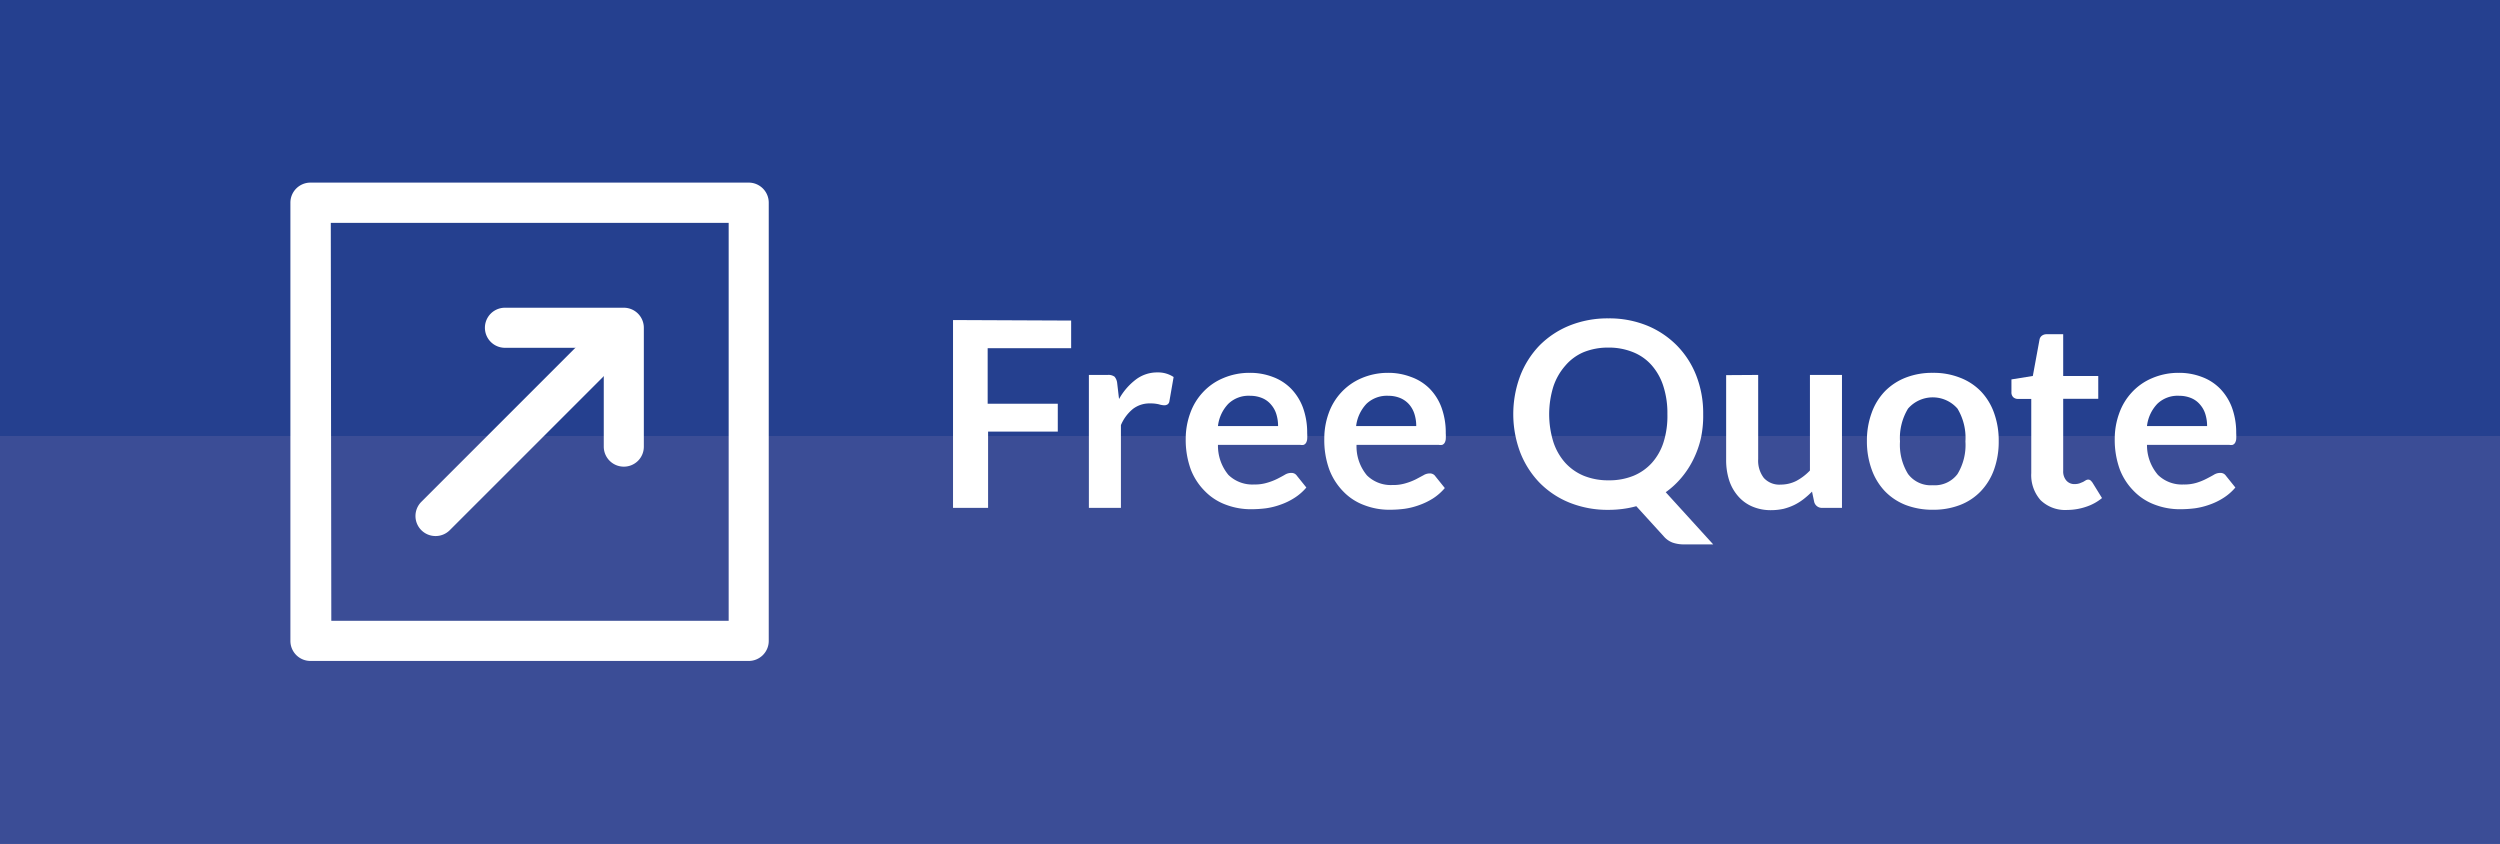
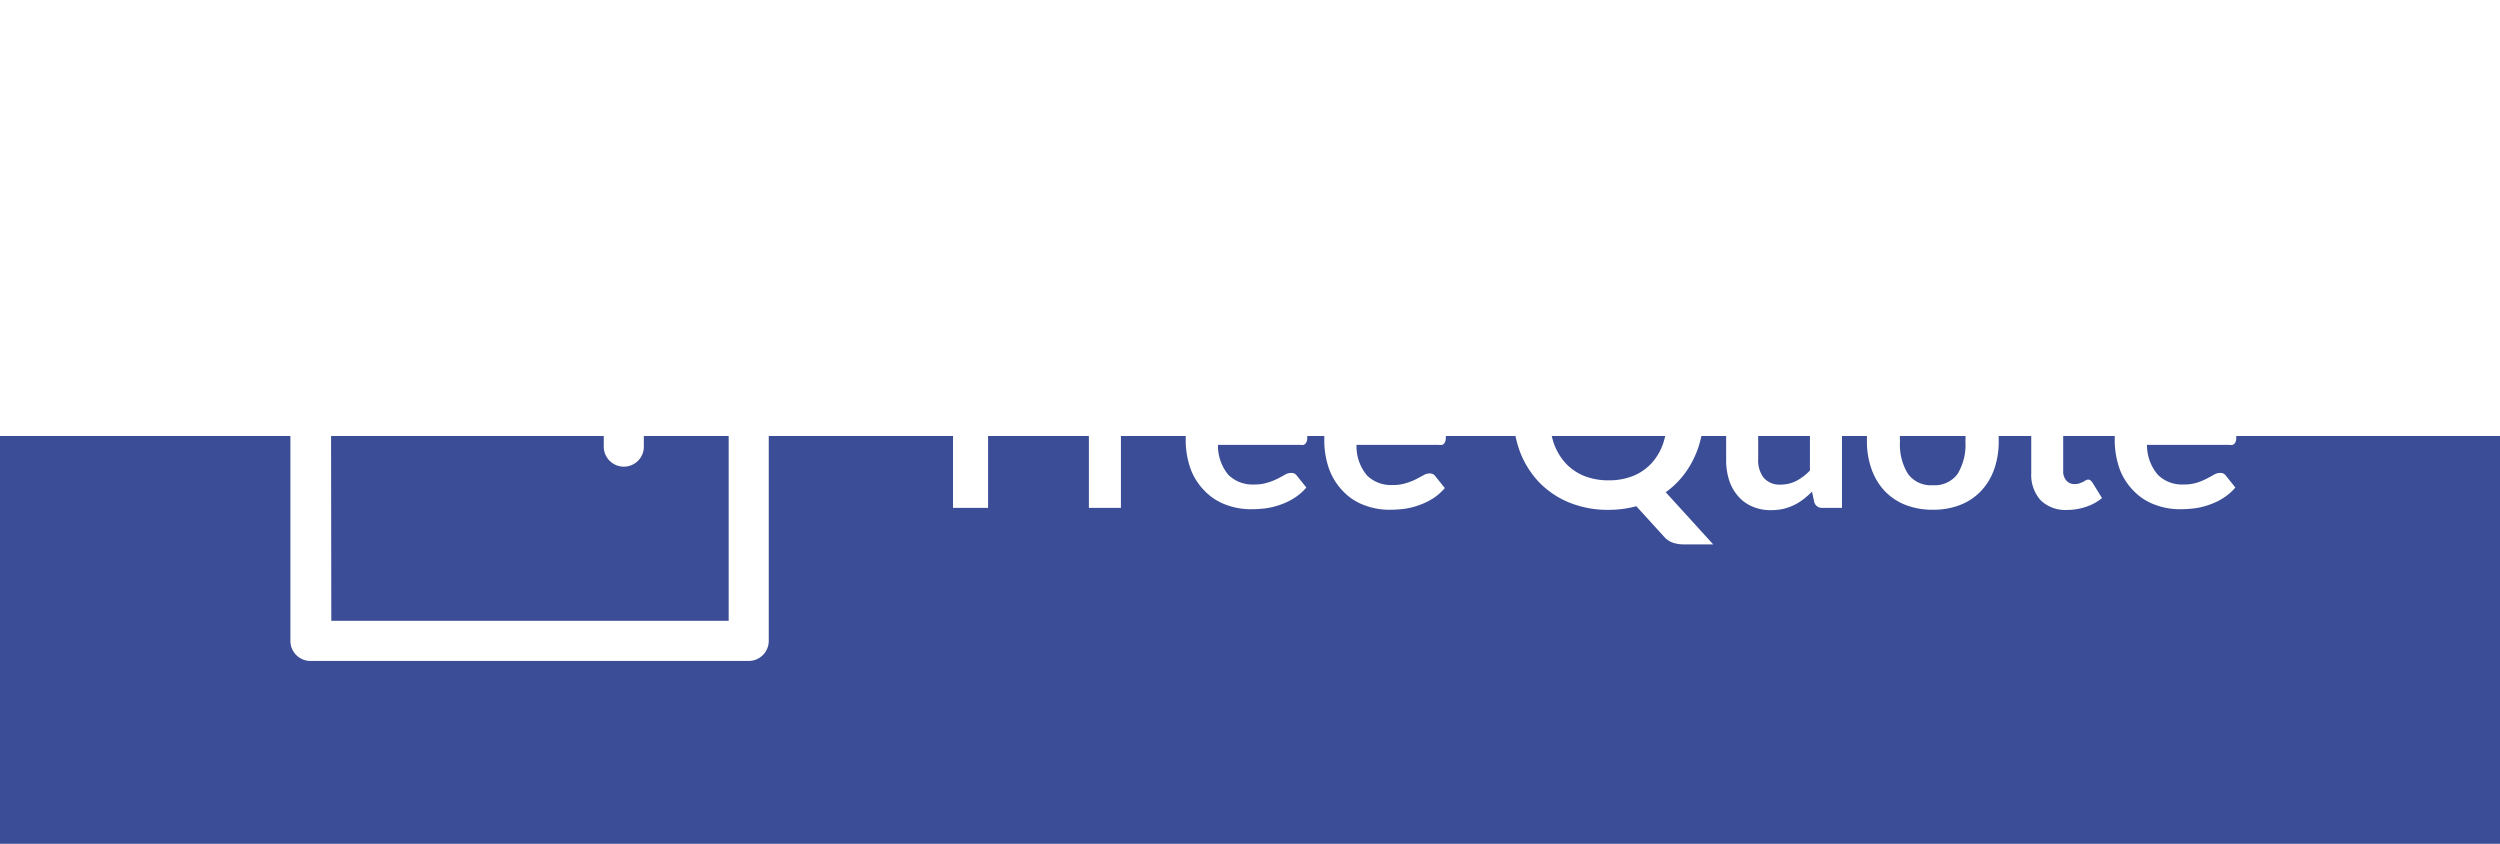
<svg xmlns="http://www.w3.org/2000/svg" id="Layer_1" data-name="Layer 1" viewBox="0 0 239.58 80.86">
  <defs>
    <style>.cls-1{fill:#25408f;}.cls-2{fill:#3b4d96;}.cls-3{fill:#fff;}</style>
  </defs>
-   <rect class="cls-1" width="239.58" height="80.86" />
  <rect class="cls-2" y="41.78" width="239.58" height="39.08" />
  <path class="cls-3" d="M59.78,44.72a1.92,1.92,0,0,1-1.92-1.92V33.33H48.39a1.92,1.92,0,0,1,0-3.84H59.78a1.92,1.92,0,0,1,1.92,1.92V42.8a1.91,1.91,0,0,1-1.92,1.92Z" />
-   <path class="cls-3" d="M41.74,51.37a1.92,1.92,0,0,1-1.36-3.28L56.87,31.6a1.92,1.92,0,1,1,2.72,2.72L43.1,50.81A1.91,1.91,0,0,1,41.74,51.37Z" />
  <path class="cls-3" d="M71.75,63.34h-42a1.92,1.92,0,0,1-1.92-1.92v-42a1.92,1.92,0,0,1,1.92-1.92h42a1.92,1.92,0,0,1,1.92,1.92v42A1.92,1.92,0,0,1,71.75,63.34Zm-40-3.85H69.83V21.36H31.7Z" />
  <path class="cls-3" d="M102.65,30.72v2.65h-8v5.32h6.72v2.67H94.69v7.31H91.33v-18Z" />
  <path class="cls-3" d="M104.35,48.67V35.93h1.8a1,1,0,0,1,.66.17,1.12,1.12,0,0,1,.25.6l.18,1.54a6,6,0,0,1,1.6-1.86,3.36,3.36,0,0,1,2.06-.69,2.69,2.69,0,0,1,1.57.44l-.4,2.3a.46.46,0,0,1-.16.31.57.57,0,0,1-.34.1,2,2,0,0,1-.5-.09,3.38,3.38,0,0,0-.86-.09,2.6,2.6,0,0,0-1.64.53,4,4,0,0,0-1.15,1.55v7.93Z" />
  <path class="cls-3" d="M119.76,35.73a6.07,6.07,0,0,1,2.21.39,4.78,4.78,0,0,1,1.75,1.12,5.22,5.22,0,0,1,1.14,1.81,7,7,0,0,1,.41,2.46,4.45,4.45,0,0,1,0,.57.9.9,0,0,1-.11.36.5.5,0,0,1-.22.19.89.89,0,0,1-.35,0h-7.87a4.38,4.38,0,0,0,1,2.88,3.29,3.29,0,0,0,2.44.92,4.09,4.09,0,0,0,1.28-.17,5.67,5.67,0,0,0,1-.39c.27-.14.5-.26.7-.38a1.16,1.16,0,0,1,.59-.17.67.67,0,0,1,.33.07.66.66,0,0,1,.23.21l.9,1.12a5,5,0,0,1-1.15,1,6.18,6.18,0,0,1-1.32.64,7,7,0,0,1-1.4.35,11.17,11.17,0,0,1-1.39.09,6.73,6.73,0,0,1-2.47-.44,5.38,5.38,0,0,1-2-1.3A5.94,5.94,0,0,1,114.12,45a8.27,8.27,0,0,1-.49-2.94,7.15,7.15,0,0,1,.43-2.46,5.75,5.75,0,0,1,1.21-2,5.55,5.55,0,0,1,1.92-1.35A6.37,6.37,0,0,1,119.76,35.73Zm.06,2.2a2.8,2.8,0,0,0-2.1.76,3.68,3.68,0,0,0-1,2.14h5.76a3.75,3.75,0,0,0-.16-1.12,2.49,2.49,0,0,0-.5-.92,2.22,2.22,0,0,0-.84-.63A2.94,2.94,0,0,0,119.82,37.93Z" />
  <path class="cls-3" d="M133,35.73a6.07,6.07,0,0,1,2.21.39A4.78,4.78,0,0,1,137,37.24a5.08,5.08,0,0,1,1.14,1.81,7,7,0,0,1,.41,2.46,4.45,4.45,0,0,1,0,.57.9.9,0,0,1-.11.36.5.5,0,0,1-.22.19.89.89,0,0,1-.35,0H130A4.33,4.33,0,0,0,131,45.56a3.25,3.25,0,0,0,2.43.92,4.05,4.05,0,0,0,1.28-.17,5.67,5.67,0,0,0,1-.39l.71-.38a1.13,1.13,0,0,1,.59-.17.62.62,0,0,1,.55.28l.9,1.12a5.12,5.12,0,0,1-1.14,1,6.5,6.5,0,0,1-1.33.64,6.83,6.83,0,0,1-1.4.35,11.14,11.14,0,0,1-1.38.09,6.65,6.65,0,0,1-2.47-.44,5.33,5.33,0,0,1-2-1.3A6.08,6.08,0,0,1,127.39,45a8.28,8.28,0,0,1-.48-2.94,7.14,7.14,0,0,1,.42-2.46,5.75,5.75,0,0,1,1.21-2,5.65,5.65,0,0,1,1.92-1.35A6.4,6.4,0,0,1,133,35.73Zm.06,2.2a2.84,2.84,0,0,0-2.1.76,3.75,3.75,0,0,0-1,2.14h5.76a3.75,3.75,0,0,0-.16-1.12,2.62,2.62,0,0,0-.49-.92,2.33,2.33,0,0,0-.85-.63A2.94,2.94,0,0,0,133.09,37.93Z" />
  <path class="cls-3" d="M163.22,39.69A10.29,10.29,0,0,1,163,42a9.19,9.19,0,0,1-.71,2,8.56,8.56,0,0,1-1.14,1.76,8.16,8.16,0,0,1-1.52,1.41l4.55,5H161.4a3.31,3.31,0,0,1-1.08-.16,2.07,2.07,0,0,1-.87-.6l-2.64-2.9a9.21,9.21,0,0,1-1.29.26,10.47,10.47,0,0,1-1.39.09,9.78,9.78,0,0,1-3.72-.69,8.46,8.46,0,0,1-2.88-1.92,8.77,8.77,0,0,1-1.85-2.91,10.45,10.45,0,0,1,0-7.31,8.71,8.71,0,0,1,1.85-2.92,8.58,8.58,0,0,1,2.88-1.91,9.78,9.78,0,0,1,3.72-.69,9.62,9.62,0,0,1,3.71.69,8.61,8.61,0,0,1,2.87,1.92A8.52,8.52,0,0,1,162.56,36,9.91,9.91,0,0,1,163.22,39.69Zm-3.43,0A8.39,8.39,0,0,0,159.4,37a5.6,5.6,0,0,0-1.12-2,4.68,4.68,0,0,0-1.78-1.25,6.14,6.14,0,0,0-2.37-.44,6.21,6.21,0,0,0-2.37.44A4.72,4.72,0,0,0,150,35.05a5.8,5.8,0,0,0-1.14,2,9,9,0,0,0,0,5.3,5.62,5.62,0,0,0,1.14,2,5,5,0,0,0,1.79,1.25,6.21,6.21,0,0,0,2.37.43,6.14,6.14,0,0,0,2.37-.43,4.91,4.91,0,0,0,1.78-1.25,5.43,5.43,0,0,0,1.12-2A8.34,8.34,0,0,0,159.79,39.69Z" />
  <path class="cls-3" d="M168.49,35.93V44a2.71,2.71,0,0,0,.54,1.8,2,2,0,0,0,1.62.64,3.33,3.33,0,0,0,1.49-.35,5.15,5.15,0,0,0,1.31-1V35.93h3.07V48.67h-1.88a.76.76,0,0,1-.78-.56l-.21-1a7.94,7.94,0,0,1-.82.73,5.21,5.21,0,0,1-.9.56,5.44,5.44,0,0,1-1,.36,5.56,5.56,0,0,1-1.19.13,4.44,4.44,0,0,1-1.84-.36,3.72,3.72,0,0,1-1.35-1A4.33,4.33,0,0,1,165.7,46a6.34,6.34,0,0,1-.28-1.95v-8.1Z" />
  <path class="cls-3" d="M185.23,35.73a6.87,6.87,0,0,1,2.59.46,5.55,5.55,0,0,1,2,1.3,5.78,5.78,0,0,1,1.27,2.07,7.74,7.74,0,0,1,.45,2.71,7.87,7.87,0,0,1-.45,2.74,5.87,5.87,0,0,1-1.27,2.07,5.47,5.47,0,0,1-2,1.32,7.07,7.07,0,0,1-2.59.45,7.15,7.15,0,0,1-2.59-.45,5.59,5.59,0,0,1-2-1.32A5.89,5.89,0,0,1,179.37,45a7.87,7.87,0,0,1-.46-2.74,7.74,7.74,0,0,1,.46-2.71,5.8,5.8,0,0,1,1.28-2.07,5.68,5.68,0,0,1,2-1.3A6.94,6.94,0,0,1,185.23,35.73Zm0,10.77a2.72,2.72,0,0,0,2.36-1.07,5.36,5.36,0,0,0,.76-3.13,5.41,5.41,0,0,0-.76-3.14,3.14,3.14,0,0,0-4.74,0,5.43,5.43,0,0,0-.77,3.14,5.32,5.32,0,0,0,.77,3.12A2.72,2.72,0,0,0,185.23,46.5Z" />
  <path class="cls-3" d="M198.1,48.87a3.39,3.39,0,0,1-2.55-.94,3.62,3.62,0,0,1-.89-2.59V38.23h-1.29a.65.65,0,0,1-.43-.16.63.63,0,0,1-.18-.49V36.36l2.05-.33.64-3.48a.6.6,0,0,1,.23-.38.73.73,0,0,1,.45-.14h1.59v4h3.36v2.19h-3.36v6.9a1.33,1.33,0,0,0,.3.93,1,1,0,0,0,.8.34,1.5,1.5,0,0,0,.47-.07l.34-.14.25-.15a.51.51,0,0,1,.23-.07.38.38,0,0,1,.22.07,1.37,1.37,0,0,1,.19.21l.92,1.49a4.7,4.7,0,0,1-1.54.84A5.75,5.75,0,0,1,198.1,48.87Z" />
  <path class="cls-3" d="M208.79,35.73a6.07,6.07,0,0,1,2.21.39,4.78,4.78,0,0,1,1.75,1.12,5.22,5.22,0,0,1,1.14,1.81,7,7,0,0,1,.41,2.46,4.45,4.45,0,0,1,0,.57.9.9,0,0,1-.11.36.5.5,0,0,1-.22.19.89.89,0,0,1-.35,0h-7.87a4.38,4.38,0,0,0,1.05,2.88,3.29,3.29,0,0,0,2.44.92,4.09,4.09,0,0,0,1.28-.17,5.67,5.67,0,0,0,.95-.39c.27-.14.5-.26.7-.38a1.16,1.16,0,0,1,.59-.17.67.67,0,0,1,.33.07.66.66,0,0,1,.23.21l.9,1.12a5,5,0,0,1-1.15,1,6.18,6.18,0,0,1-1.32.64,7,7,0,0,1-1.4.35,11.17,11.17,0,0,1-1.39.09,6.73,6.73,0,0,1-2.47-.44,5.38,5.38,0,0,1-2-1.3A5.94,5.94,0,0,1,203.15,45a8.27,8.27,0,0,1-.49-2.94,7.15,7.15,0,0,1,.43-2.46,5.75,5.75,0,0,1,1.21-2,5.55,5.55,0,0,1,1.92-1.35A6.37,6.37,0,0,1,208.79,35.73Zm.06,2.2a2.8,2.8,0,0,0-2.1.76,3.68,3.68,0,0,0-1,2.14h5.76a3.75,3.75,0,0,0-.16-1.12,2.49,2.49,0,0,0-.5-.92,2.22,2.22,0,0,0-.84-.63A2.94,2.94,0,0,0,208.85,37.93Z" />
</svg>